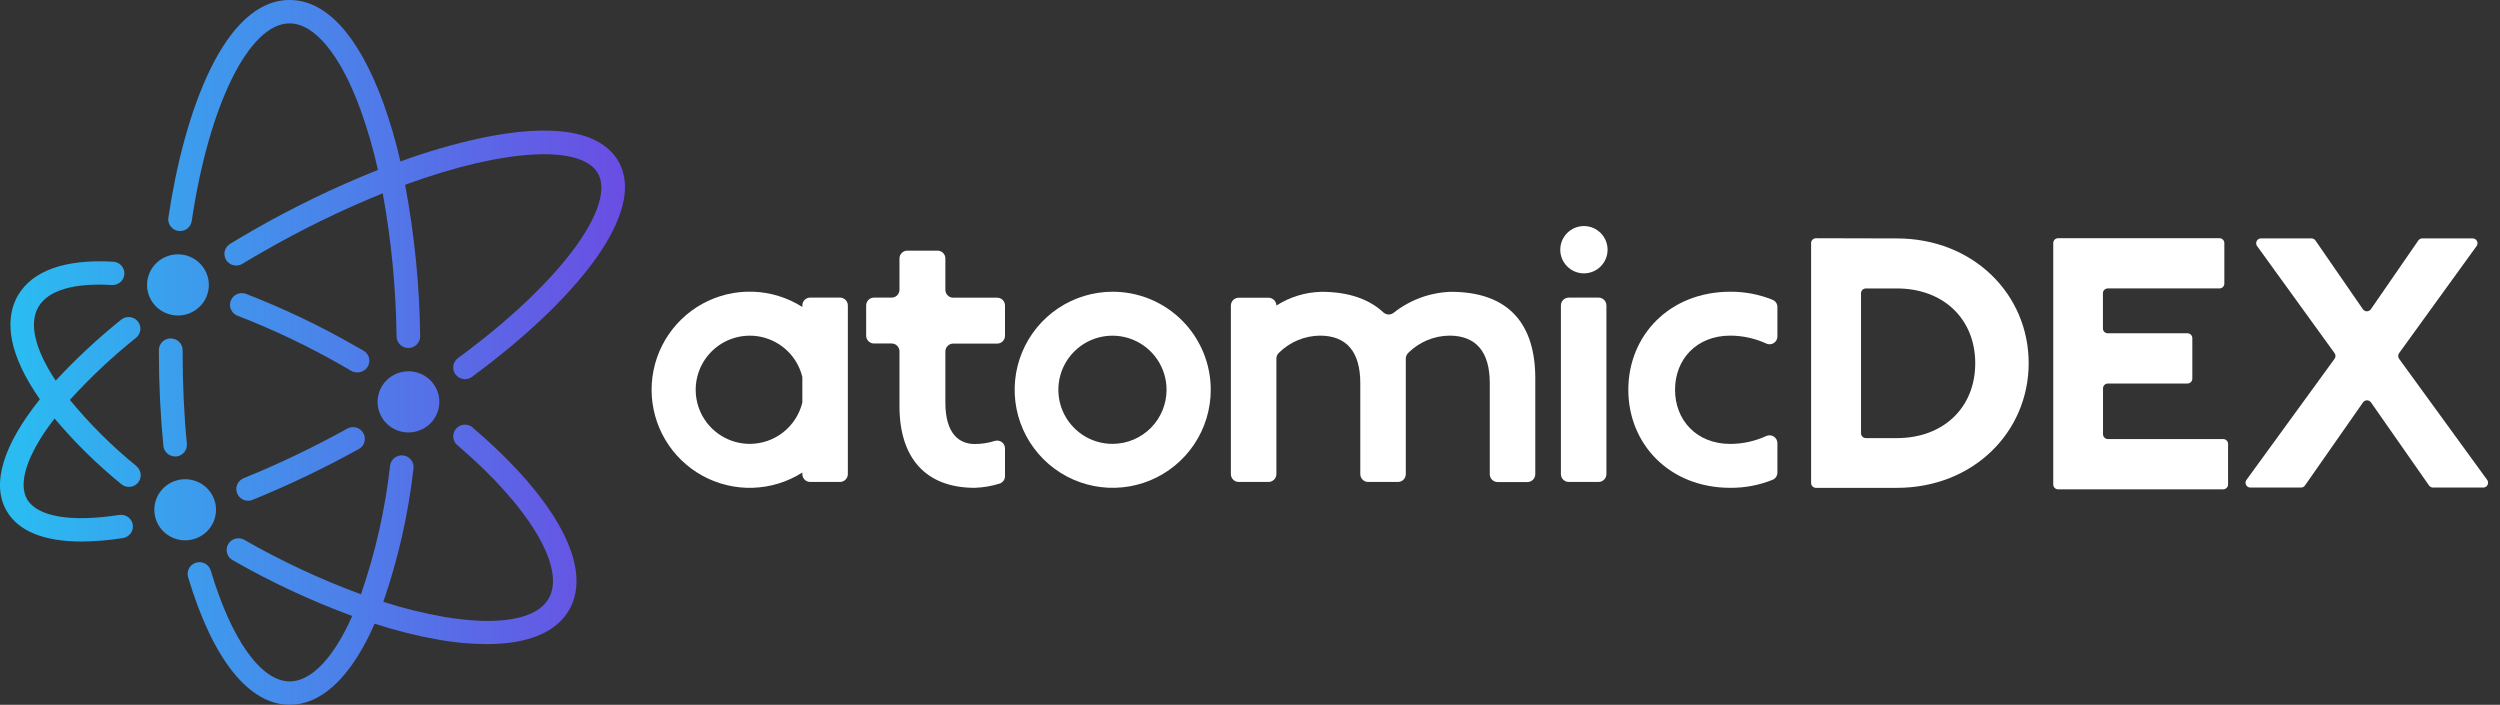
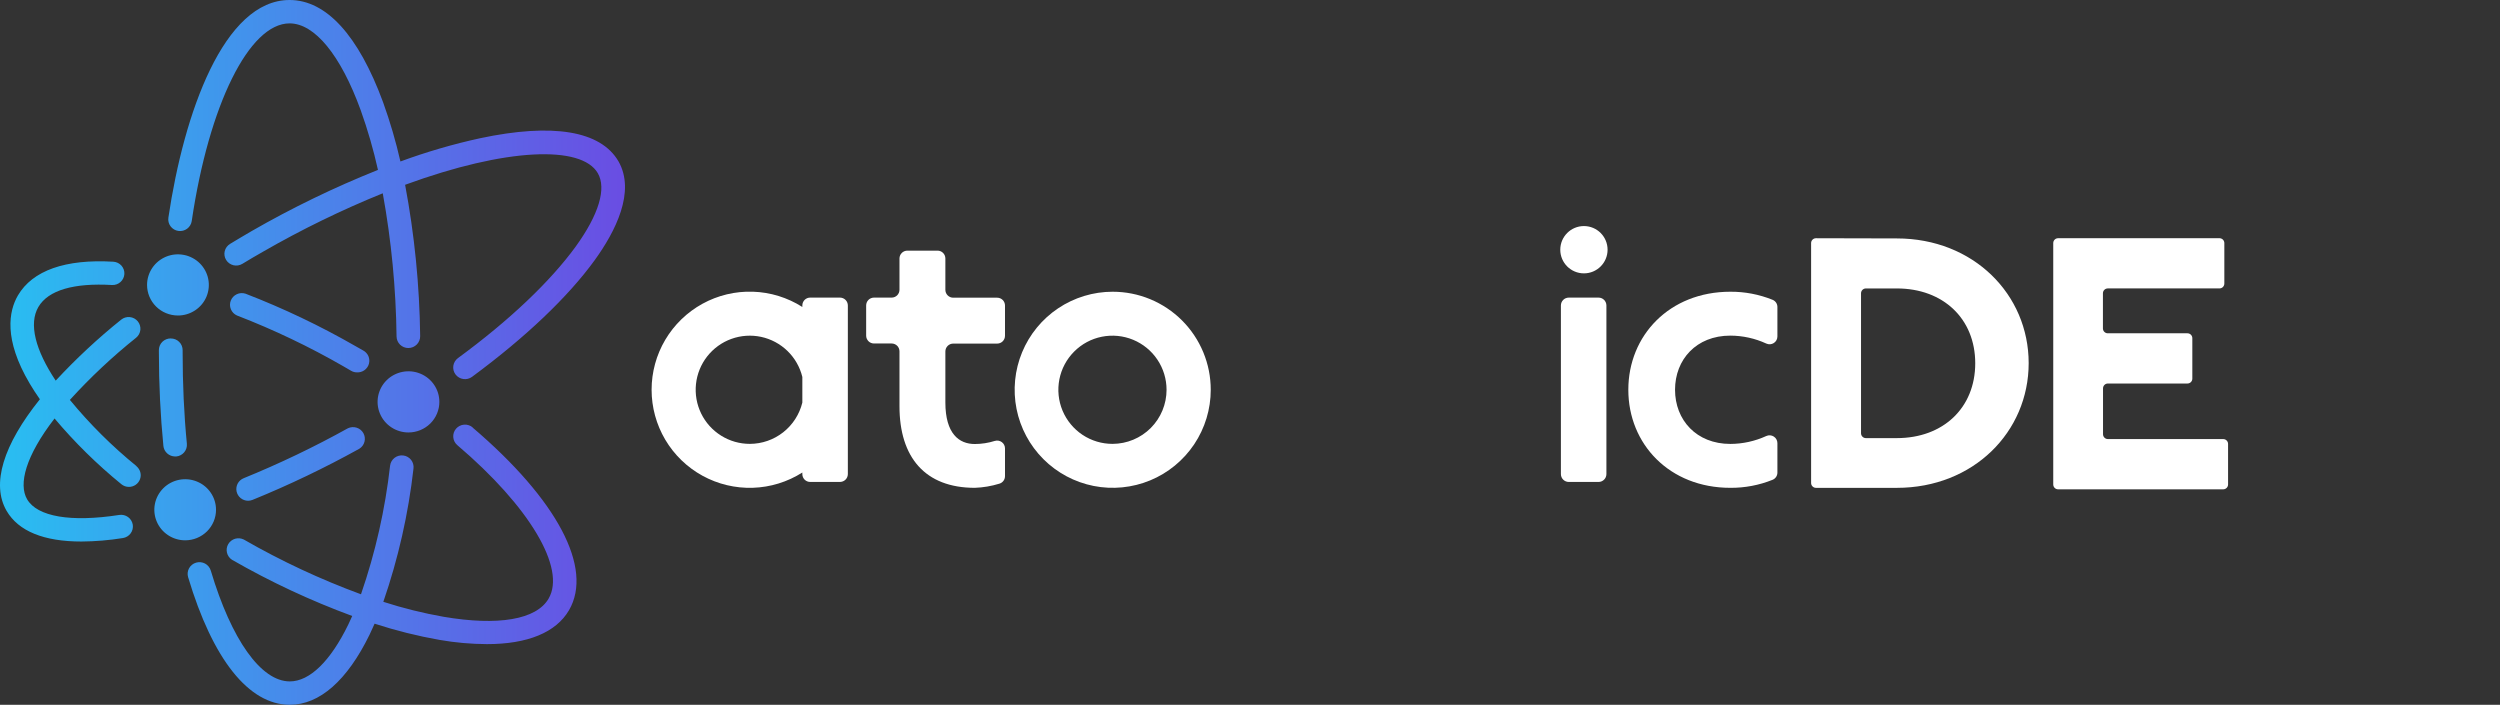
<svg xmlns="http://www.w3.org/2000/svg" width="188" height="53" viewBox="0 0 188 53" fill="none">
  <rect x="0" y="0" width="188" height="53" fill="#333333" stroke="none" />
  <path d="M11.059 21.426C11.059 20.971 11.195 20.526 11.451 20.148C11.706 19.77 12.069 19.475 12.493 19.301C12.918 19.127 13.385 19.082 13.836 19.171C14.287 19.26 14.701 19.479 15.025 19.801C15.35 20.123 15.571 20.533 15.66 20.979C15.75 21.426 15.703 21.888 15.527 22.309C15.351 22.729 15.052 23.088 14.67 23.34C14.287 23.593 13.838 23.727 13.379 23.726C12.763 23.725 12.173 23.483 11.738 23.052C11.303 22.62 11.059 22.036 11.059 21.426ZM10.262 35.049C8.429 33.56 6.752 31.892 5.255 30.072C6.788 28.386 8.454 26.822 10.237 25.396C10.326 25.323 10.401 25.233 10.456 25.131C10.511 25.029 10.544 24.918 10.556 24.803C10.567 24.688 10.555 24.573 10.521 24.462C10.488 24.352 10.432 24.249 10.358 24.16C10.284 24.071 10.193 23.997 10.091 23.943C9.988 23.889 9.875 23.855 9.759 23.844C9.644 23.833 9.527 23.845 9.415 23.878C9.304 23.912 9.2 23.967 9.11 24.04C7.359 25.446 5.714 26.979 4.189 28.624C2.66 26.324 2.145 24.35 2.887 23.083C3.629 21.816 5.568 21.265 8.422 21.433C8.656 21.445 8.885 21.365 9.059 21.21C9.234 21.056 9.339 20.84 9.353 20.608C9.367 20.377 9.288 20.15 9.134 19.976C8.979 19.802 8.761 19.696 8.528 19.681C4.919 19.468 2.449 20.34 1.348 22.215C0.663 23.394 0.257 25.5 2.234 28.843C2.462 29.229 2.718 29.625 2.999 30.025C0.251 33.446 -0.677 36.405 0.5 38.423C1.39 39.947 3.306 40.723 6.119 40.723C7.166 40.716 8.211 40.628 9.245 40.461C9.477 40.424 9.686 40.298 9.824 40.11C9.963 39.922 10.02 39.686 9.984 39.456C9.947 39.226 9.82 39.02 9.63 38.882C9.44 38.745 9.202 38.688 8.97 38.724C5.328 39.288 2.804 38.857 2.039 37.546C1.377 36.412 1.924 34.289 4.103 31.469C5.617 33.268 7.297 34.921 9.123 36.408C9.282 36.542 9.484 36.615 9.693 36.614C9.875 36.615 10.053 36.56 10.203 36.456C10.353 36.353 10.466 36.206 10.529 36.036C10.591 35.867 10.599 35.682 10.551 35.507C10.503 35.333 10.402 35.177 10.262 35.062V35.049ZM12.838 25.45C12.721 25.449 12.605 25.471 12.497 25.515C12.389 25.559 12.291 25.623 12.208 25.705C12.125 25.786 12.06 25.883 12.015 25.99C11.971 26.097 11.948 26.212 11.948 26.327V26.495C11.948 28.884 12.063 31.247 12.287 33.532C12.309 33.749 12.411 33.951 12.574 34.098C12.738 34.245 12.95 34.326 13.171 34.327H13.257C13.489 34.304 13.703 34.191 13.852 34.013C14.001 33.835 14.073 33.607 14.054 33.377C13.836 31.159 13.734 28.84 13.734 26.508V26.346C13.736 26.229 13.715 26.112 13.671 26.003C13.627 25.894 13.561 25.794 13.477 25.711C13.394 25.628 13.294 25.562 13.184 25.517C13.074 25.473 12.957 25.451 12.838 25.453V25.45ZM26.161 32.207C23.627 33.614 21.009 34.868 18.322 35.962C18.132 36.039 17.975 36.18 17.877 36.359C17.78 36.538 17.749 36.746 17.788 36.946C17.828 37.145 17.936 37.325 18.095 37.455C18.253 37.585 18.452 37.656 18.658 37.657C18.773 37.656 18.887 37.633 18.994 37.59C21.746 36.469 24.428 35.184 27.025 33.744C27.216 33.623 27.355 33.435 27.41 33.217C27.466 32.999 27.436 32.768 27.326 32.572C27.215 32.375 27.033 32.228 26.816 32.16C26.6 32.093 26.365 32.109 26.161 32.207ZM46.504 12.124C45.166 9.834 41.573 9.235 36.105 10.395C34.069 10.839 32.066 11.424 30.112 12.143C29.768 10.633 29.332 9.144 28.807 7.686C26.957 2.658 24.532 0 21.777 0C16.844 0 13.836 8.456 12.662 16.37C12.628 16.601 12.688 16.835 12.829 17.022C12.969 17.209 13.179 17.333 13.412 17.366C13.645 17.4 13.882 17.34 14.071 17.201C14.259 17.062 14.384 16.854 14.418 16.623C15.714 7.87 18.741 1.758 21.777 1.758C23.662 1.758 25.617 4.138 27.124 8.285C27.65 9.754 28.084 11.255 28.423 12.777C25.142 14.088 21.96 15.63 18.901 17.39C18.376 17.707 17.839 18.005 17.301 18.34C17.202 18.4 17.115 18.479 17.046 18.572C16.977 18.665 16.928 18.771 16.9 18.883C16.872 18.995 16.867 19.111 16.885 19.225C16.903 19.34 16.943 19.449 17.004 19.547C17.064 19.646 17.144 19.732 17.238 19.8C17.332 19.868 17.438 19.917 17.552 19.945C17.665 19.972 17.782 19.977 17.897 19.96C18.013 19.942 18.123 19.902 18.223 19.842C18.751 19.525 19.275 19.209 19.787 18.923C22.681 17.258 25.687 15.792 28.784 14.536C29.43 18.091 29.777 21.694 29.821 25.307C29.825 25.538 29.919 25.758 30.085 25.92C30.251 26.081 30.474 26.172 30.707 26.172H30.723C30.959 26.167 31.182 26.07 31.346 25.903C31.509 25.736 31.599 25.512 31.597 25.279C31.55 21.459 31.171 17.651 30.464 13.896C38.079 11.107 43.723 10.911 44.952 13.018C45.624 14.171 45.032 16.139 43.285 18.553C41.384 21.16 38.329 24.078 34.438 26.929C34.345 26.998 34.266 27.085 34.206 27.184C34.146 27.283 34.107 27.392 34.09 27.506C34.073 27.621 34.079 27.737 34.107 27.849C34.136 27.961 34.186 28.066 34.256 28.159C34.325 28.251 34.413 28.329 34.513 28.388C34.612 28.448 34.723 28.487 34.839 28.503C34.954 28.52 35.071 28.514 35.184 28.486C35.297 28.458 35.404 28.408 35.497 28.339C39.535 25.361 42.725 22.32 44.725 19.56C46.267 17.425 47.822 14.415 46.504 12.124ZM35.548 32.144C35.37 31.992 35.138 31.916 34.904 31.933C34.669 31.951 34.451 32.059 34.297 32.236C34.144 32.412 34.067 32.642 34.085 32.874C34.102 33.107 34.212 33.323 34.39 33.475C39.829 38.103 42.581 42.742 41.256 45.013C40.341 46.597 37.462 47.082 33.357 46.382C31.822 46.111 30.308 45.735 28.826 45.257C29.949 42.006 30.709 38.644 31.095 35.23C31.123 34.999 31.058 34.766 30.914 34.582C30.769 34.399 30.557 34.279 30.323 34.251C30.09 34.222 29.855 34.287 29.669 34.43C29.484 34.573 29.364 34.783 29.335 35.014C28.964 38.309 28.23 41.553 27.146 44.69C24.095 43.568 21.146 42.19 18.331 40.571C18.128 40.471 17.894 40.451 17.677 40.515C17.46 40.58 17.276 40.725 17.162 40.919C17.049 41.114 17.015 41.344 17.068 41.563C17.12 41.782 17.255 41.972 17.445 42.095C20.333 43.755 23.358 45.169 26.487 46.322C26.391 46.537 26.295 46.746 26.196 46.955C24.852 49.721 23.288 51.242 21.793 51.242C19.631 51.242 17.407 48.124 15.849 42.903C15.815 42.792 15.761 42.689 15.687 42.6C15.614 42.51 15.523 42.435 15.421 42.38C15.318 42.325 15.206 42.291 15.09 42.279C14.974 42.267 14.857 42.278 14.745 42.311C14.633 42.343 14.529 42.398 14.438 42.471C14.348 42.543 14.273 42.633 14.217 42.734C14.161 42.836 14.127 42.947 14.114 43.062C14.102 43.177 14.113 43.293 14.146 43.404C15.996 49.591 18.712 53 21.793 53C24.033 53 26.113 51.172 27.796 47.719C27.924 47.456 28.049 47.18 28.17 46.901C29.768 47.421 31.4 47.829 33.056 48.121C34.234 48.327 35.427 48.433 36.623 48.438C39.669 48.438 41.813 47.567 42.792 45.884C44.626 42.722 41.915 37.584 35.532 32.144H35.548ZM27.306 26.353L26.746 26.036C24.092 24.51 21.322 23.189 18.463 22.085C18.246 22.015 18.01 22.029 17.804 22.126C17.598 22.223 17.438 22.394 17.355 22.605C17.273 22.815 17.276 23.049 17.363 23.258C17.45 23.467 17.614 23.634 17.823 23.726C20.596 24.797 23.281 26.08 25.854 27.563L26.398 27.88C26.534 27.961 26.69 28.004 26.849 28.003C27.049 28.012 27.247 27.953 27.41 27.836C27.572 27.719 27.69 27.551 27.743 27.359C27.796 27.167 27.782 26.963 27.703 26.78C27.623 26.597 27.483 26.447 27.306 26.353ZM16.245 38.335C16.245 37.88 16.109 37.436 15.854 37.059C15.6 36.681 15.237 36.386 14.813 36.213C14.389 36.039 13.923 35.993 13.473 36.082C13.023 36.17 12.61 36.389 12.285 36.711C11.961 37.032 11.74 37.441 11.65 37.886C11.561 38.332 11.607 38.794 11.783 39.214C11.958 39.633 12.255 39.992 12.637 40.244C13.018 40.497 13.467 40.632 13.926 40.632C14.541 40.632 15.131 40.389 15.566 39.959C16.001 39.528 16.245 38.944 16.245 38.335ZM33.04 30.224C33.041 29.769 32.905 29.324 32.65 28.945C32.395 28.567 32.032 28.271 31.608 28.097C31.184 27.922 30.717 27.876 30.266 27.965C29.815 28.053 29.401 28.272 29.076 28.593C28.75 28.915 28.529 29.325 28.439 29.771C28.349 30.217 28.395 30.68 28.571 31.101C28.746 31.521 29.044 31.88 29.426 32.133C29.808 32.386 30.257 32.521 30.717 32.521C31.023 32.521 31.325 32.461 31.607 32.345C31.89 32.229 32.146 32.059 32.362 31.845C32.578 31.631 32.748 31.377 32.865 31.097C32.981 30.817 33.041 30.517 33.04 30.215V30.224Z" fill="url(#paint0_linear_1870_534)" />
  <path d="M142.641 17.93C148.4 17.93 152.556 22.137 152.556 27.308C152.556 32.479 148.4 36.686 142.641 36.686H136.56C136.463 36.686 136.37 36.647 136.302 36.579C136.233 36.51 136.195 36.417 136.195 36.32V18.28C136.195 18.183 136.233 18.09 136.302 18.022C136.37 17.953 136.463 17.915 136.56 17.915L142.641 17.93ZM139.949 32.581C139.949 32.678 139.988 32.771 140.056 32.839C140.124 32.908 140.217 32.946 140.314 32.946H142.644C146.128 32.946 148.538 30.667 148.538 27.319C148.538 23.97 146.128 21.691 142.644 21.691H140.314C140.217 21.691 140.124 21.73 140.056 21.798C139.988 21.866 139.949 21.959 139.949 22.056V32.581Z" fill="white" />
  <path d="M167.27 18.279V21.324C167.27 21.421 167.231 21.514 167.163 21.583C167.094 21.651 167.001 21.69 166.904 21.69H158.505C158.408 21.69 158.315 21.728 158.247 21.797C158.178 21.865 158.14 21.958 158.14 22.055V24.699C158.14 24.796 158.178 24.889 158.247 24.957C158.315 25.025 158.408 25.064 158.505 25.064H164.498C164.595 25.064 164.688 25.102 164.756 25.171C164.825 25.239 164.863 25.332 164.863 25.429V28.475C164.863 28.572 164.825 28.665 164.756 28.733C164.688 28.802 164.595 28.84 164.498 28.84H158.512C158.415 28.84 158.323 28.878 158.254 28.947C158.186 29.015 158.147 29.108 158.147 29.205V32.653C158.147 32.749 158.186 32.842 158.254 32.911C158.323 32.979 158.415 33.018 158.512 33.018H167.186C167.283 33.018 167.375 33.056 167.444 33.125C167.512 33.193 167.551 33.286 167.551 33.383V36.432C167.551 36.529 167.512 36.622 167.444 36.69C167.375 36.759 167.283 36.797 167.186 36.797H154.769C154.672 36.797 154.579 36.759 154.511 36.69C154.442 36.622 154.404 36.529 154.404 36.432V18.279C154.404 18.182 154.442 18.089 154.511 18.02C154.579 17.952 154.672 17.914 154.769 17.914H166.926C167.019 17.919 167.107 17.96 167.171 18.028C167.234 18.096 167.27 18.186 167.27 18.279Z" fill="white" />
-   <path d="M174.117 18.078L177.699 23.267C177.733 23.311 177.777 23.348 177.827 23.372C177.878 23.398 177.933 23.41 177.989 23.41C178.046 23.41 178.101 23.398 178.151 23.372C178.202 23.348 178.246 23.311 178.28 23.267L181.862 18.078C181.896 18.031 181.94 17.994 181.991 17.968C182.041 17.942 182.097 17.928 182.154 17.928H185.963C186.027 17.931 186.088 17.951 186.141 17.986C186.195 18.02 186.238 18.068 186.267 18.125C186.296 18.181 186.31 18.244 186.308 18.308C186.305 18.371 186.286 18.433 186.252 18.486L180.409 26.561C180.366 26.622 180.344 26.695 180.344 26.769C180.344 26.843 180.366 26.916 180.409 26.977L187.048 36.107C187.082 36.16 187.101 36.221 187.104 36.285C187.107 36.348 187.093 36.411 187.064 36.467C187.036 36.523 186.993 36.571 186.94 36.606C186.887 36.641 186.826 36.661 186.763 36.665H182.958C182.902 36.664 182.846 36.65 182.796 36.624C182.746 36.599 182.703 36.561 182.669 36.516L178.287 30.245C178.253 30.201 178.209 30.166 178.159 30.141C178.109 30.117 178.054 30.104 177.999 30.104C177.943 30.104 177.888 30.117 177.838 30.141C177.788 30.166 177.744 30.201 177.71 30.245L173.328 36.516C173.294 36.561 173.251 36.599 173.201 36.624C173.151 36.65 173.096 36.664 173.039 36.665H169.205C169.142 36.661 169.081 36.641 169.028 36.606C168.975 36.571 168.932 36.523 168.904 36.467C168.875 36.411 168.861 36.348 168.864 36.285C168.867 36.221 168.886 36.16 168.92 36.107L175.563 26.977C175.605 26.916 175.628 26.843 175.628 26.769C175.628 26.695 175.605 26.622 175.563 26.561L169.72 18.486C169.686 18.433 169.667 18.372 169.664 18.308C169.661 18.245 169.675 18.183 169.703 18.126C169.732 18.07 169.775 18.022 169.828 17.987C169.88 17.953 169.941 17.932 170.004 17.928H173.824C173.881 17.928 173.937 17.942 173.988 17.968C174.039 17.994 174.083 18.031 174.117 18.078Z" fill="white" />
-   <path d="M95.984 22.979C96.997 22.329 98.17 21.971 99.373 21.945C101.484 21.945 103.003 22.533 104.036 23.497C104.14 23.591 104.274 23.645 104.413 23.65C104.553 23.654 104.69 23.61 104.8 23.523C106.029 22.548 107.54 21.995 109.109 21.945C113.535 21.945 115.453 24.451 115.453 28.435V35.662C115.452 35.818 115.389 35.968 115.278 36.078C115.167 36.188 115.017 36.25 114.861 36.25H112.619C112.463 36.25 112.313 36.188 112.203 36.078C112.093 35.967 112.031 35.818 112.031 35.662V28.811C112.031 26.452 110.997 25.239 108.992 25.239C107.836 25.253 106.731 25.715 105.91 26.528C105.849 26.584 105.801 26.652 105.768 26.727C105.734 26.803 105.717 26.884 105.716 26.967V35.654C105.716 35.81 105.654 35.96 105.544 36.07C105.434 36.18 105.284 36.242 105.128 36.242H102.886C102.809 36.243 102.732 36.228 102.66 36.199C102.588 36.169 102.523 36.126 102.468 36.072C102.413 36.017 102.369 35.952 102.34 35.88C102.31 35.809 102.294 35.732 102.294 35.654V28.811C102.294 26.452 101.261 25.239 99.256 25.239C98.101 25.253 96.997 25.715 96.177 26.528C96.116 26.584 96.067 26.651 96.034 26.727C96.001 26.802 95.984 26.884 95.984 26.967V35.654C95.983 35.811 95.92 35.96 95.809 36.07C95.698 36.181 95.549 36.242 95.392 36.242H93.15C92.994 36.242 92.844 36.18 92.734 36.07C92.624 35.96 92.562 35.81 92.562 35.654V22.979C92.562 22.902 92.577 22.825 92.607 22.754C92.636 22.683 92.68 22.618 92.734 22.563C92.789 22.509 92.854 22.465 92.925 22.436C92.996 22.406 93.073 22.391 93.15 22.391H95.396C95.552 22.392 95.701 22.454 95.811 22.564C95.921 22.674 95.983 22.823 95.984 22.979Z" fill="white" />
  <path d="M75.576 33.715C75.575 33.623 75.553 33.533 75.511 33.451C75.469 33.37 75.408 33.299 75.334 33.245C75.26 33.191 75.174 33.154 75.084 33.139C74.994 33.124 74.901 33.13 74.813 33.156C74.325 33.31 73.816 33.389 73.305 33.39C72.125 33.39 71.092 32.623 71.092 30.264V26.429C71.092 26.273 71.154 26.122 71.265 26.011C71.376 25.9 71.526 25.838 71.683 25.838H74.988C75.144 25.838 75.294 25.776 75.404 25.666C75.514 25.555 75.576 25.406 75.576 25.25V22.978C75.577 22.901 75.562 22.824 75.532 22.752C75.503 22.68 75.46 22.615 75.405 22.56C75.351 22.505 75.286 22.462 75.214 22.432C75.142 22.402 75.066 22.387 74.988 22.387H71.683C71.526 22.387 71.376 22.325 71.265 22.213C71.154 22.103 71.092 21.952 71.092 21.795V19.436C71.092 19.28 71.03 19.131 70.919 19.02C70.809 18.91 70.66 18.848 70.504 18.848H68.232C68.077 18.848 67.928 18.909 67.818 19.017C67.707 19.126 67.643 19.274 67.641 19.429V21.788C67.641 21.865 67.626 21.942 67.597 22.014C67.567 22.086 67.524 22.151 67.47 22.206C67.415 22.261 67.35 22.305 67.278 22.334C67.207 22.364 67.13 22.38 67.052 22.38H65.723C65.646 22.38 65.569 22.395 65.497 22.425C65.426 22.454 65.361 22.498 65.306 22.553C65.251 22.608 65.208 22.673 65.179 22.745C65.15 22.817 65.135 22.894 65.135 22.971V25.243C65.135 25.398 65.197 25.548 65.308 25.658C65.418 25.769 65.567 25.831 65.723 25.831H67.052C67.13 25.831 67.207 25.846 67.278 25.876C67.35 25.905 67.415 25.949 67.47 26.004C67.524 26.059 67.567 26.124 67.597 26.196C67.626 26.268 67.641 26.345 67.641 26.422V30.549C67.641 34.383 69.558 36.684 73.305 36.684C73.934 36.662 74.558 36.556 75.16 36.37C75.281 36.333 75.387 36.258 75.462 36.156C75.537 36.054 75.577 35.93 75.576 35.804V33.715Z" fill="white" />
  <path d="M83.671 21.938C82.213 21.939 80.788 22.372 79.576 23.182C78.364 23.993 77.419 25.145 76.862 26.492C76.305 27.839 76.159 29.322 76.444 30.752C76.729 32.182 77.431 33.495 78.463 34.526C79.494 35.557 80.808 36.259 82.238 36.543C83.668 36.827 85.15 36.681 86.498 36.123C87.845 35.564 88.996 34.619 89.806 33.407C90.616 32.195 91.048 30.769 91.048 29.311C91.048 28.343 90.858 27.384 90.487 26.489C90.116 25.594 89.573 24.781 88.888 24.096C88.202 23.412 87.389 22.869 86.494 22.498C85.599 22.128 84.64 21.938 83.671 21.938ZM83.671 33.379C82.866 33.382 82.078 33.146 81.407 32.701C80.736 32.255 80.213 31.621 79.902 30.878C79.592 30.135 79.51 29.317 79.665 28.526C79.82 27.736 80.207 27.01 80.775 26.44C81.343 25.869 82.068 25.48 82.858 25.322C83.647 25.164 84.466 25.244 85.21 25.551C85.954 25.859 86.591 26.38 87.038 27.049C87.486 27.719 87.725 28.506 87.725 29.311C87.725 30.387 87.299 31.42 86.539 32.183C85.779 32.945 84.748 33.375 83.671 33.379Z" fill="white" />
  <path d="M120.89 18.779C120.89 17.796 120.094 17 119.112 17C118.129 17 117.333 17.796 117.333 18.779C117.333 19.761 118.129 20.557 119.112 20.557C120.094 20.557 120.89 19.761 120.89 18.779Z" fill="white" />
  <path d="M120.21 22.38H117.972C117.645 22.38 117.38 22.645 117.38 22.972V35.651C117.38 35.978 117.645 36.243 117.972 36.243H120.21C120.537 36.243 120.802 35.978 120.802 35.651V22.972C120.802 22.645 120.537 22.38 120.21 22.38Z" fill="white" />
  <path d="M63.173 22.38H60.931C60.853 22.378 60.775 22.393 60.703 22.422C60.63 22.452 60.565 22.495 60.509 22.55C60.454 22.605 60.41 22.671 60.38 22.743C60.35 22.816 60.335 22.893 60.336 22.971V23.084C59.22 22.375 57.935 21.978 56.614 21.936C55.293 21.893 53.985 22.207 52.826 22.843C51.668 23.479 50.701 24.415 50.028 25.552C49.355 26.69 49 27.987 49 29.309C49 30.631 49.355 31.928 50.028 33.066C50.701 34.203 51.668 35.139 52.826 35.775C53.985 36.411 55.293 36.724 56.614 36.682C57.935 36.639 59.22 36.243 60.336 35.533V35.654C60.336 35.81 60.398 35.959 60.508 36.07C60.618 36.18 60.768 36.242 60.924 36.242H63.166C63.322 36.242 63.472 36.18 63.583 36.07C63.694 35.96 63.757 35.81 63.758 35.654V22.971C63.758 22.815 63.696 22.666 63.587 22.555C63.477 22.445 63.329 22.381 63.173 22.38ZM56.388 33.379C55.624 33.38 54.876 33.166 54.229 32.761C53.581 32.357 53.06 31.779 52.726 31.093C52.392 30.406 52.257 29.64 52.338 28.881C52.419 28.122 52.711 27.4 53.182 26.8C53.654 26.199 54.284 25.743 55.002 25.484C55.721 25.225 56.497 25.173 57.243 25.334C57.989 25.496 58.675 25.864 59.222 26.396C59.769 26.929 60.155 27.605 60.336 28.347V30.275C60.119 31.159 59.613 31.945 58.897 32.508C58.182 33.071 57.298 33.377 56.388 33.379Z" fill="white" />
  <path d="M133.661 33.325C133.661 33.226 133.636 33.129 133.588 33.042C133.541 32.955 133.472 32.882 133.389 32.829C133.306 32.775 133.211 32.744 133.112 32.736C133.014 32.729 132.915 32.747 132.825 32.788C131.977 33.177 131.056 33.38 130.122 33.383C127.566 33.383 125.963 31.583 125.963 29.311C125.963 27.04 127.559 25.239 130.122 25.239C131.056 25.242 131.977 25.445 132.825 25.835C132.915 25.877 133.013 25.895 133.112 25.889C133.211 25.882 133.306 25.851 133.389 25.797C133.473 25.744 133.541 25.671 133.589 25.584C133.636 25.498 133.661 25.4 133.661 25.302V23.088C133.662 22.972 133.628 22.857 133.563 22.76C133.498 22.663 133.405 22.588 133.296 22.544C132.287 22.137 131.207 21.931 130.119 21.938C125.547 21.938 122.45 25.225 122.45 29.311C122.45 33.398 125.547 36.684 130.119 36.684C131.207 36.693 132.286 36.488 133.296 36.082C133.405 36.038 133.498 35.962 133.563 35.864C133.628 35.767 133.662 35.651 133.661 35.534V33.325Z" fill="white" />
  <defs>
    <linearGradient id="paint0_linear_1870_534" x1="0.001" y1="26.495" x2="46.993" y2="26.495" gradientUnits="userSpaceOnUse">
      <stop offset="0.02" stop-color="#2ABCF1" />
      <stop offset="1" stop-color="#6A4DE3" />
    </linearGradient>
  </defs>
</svg>